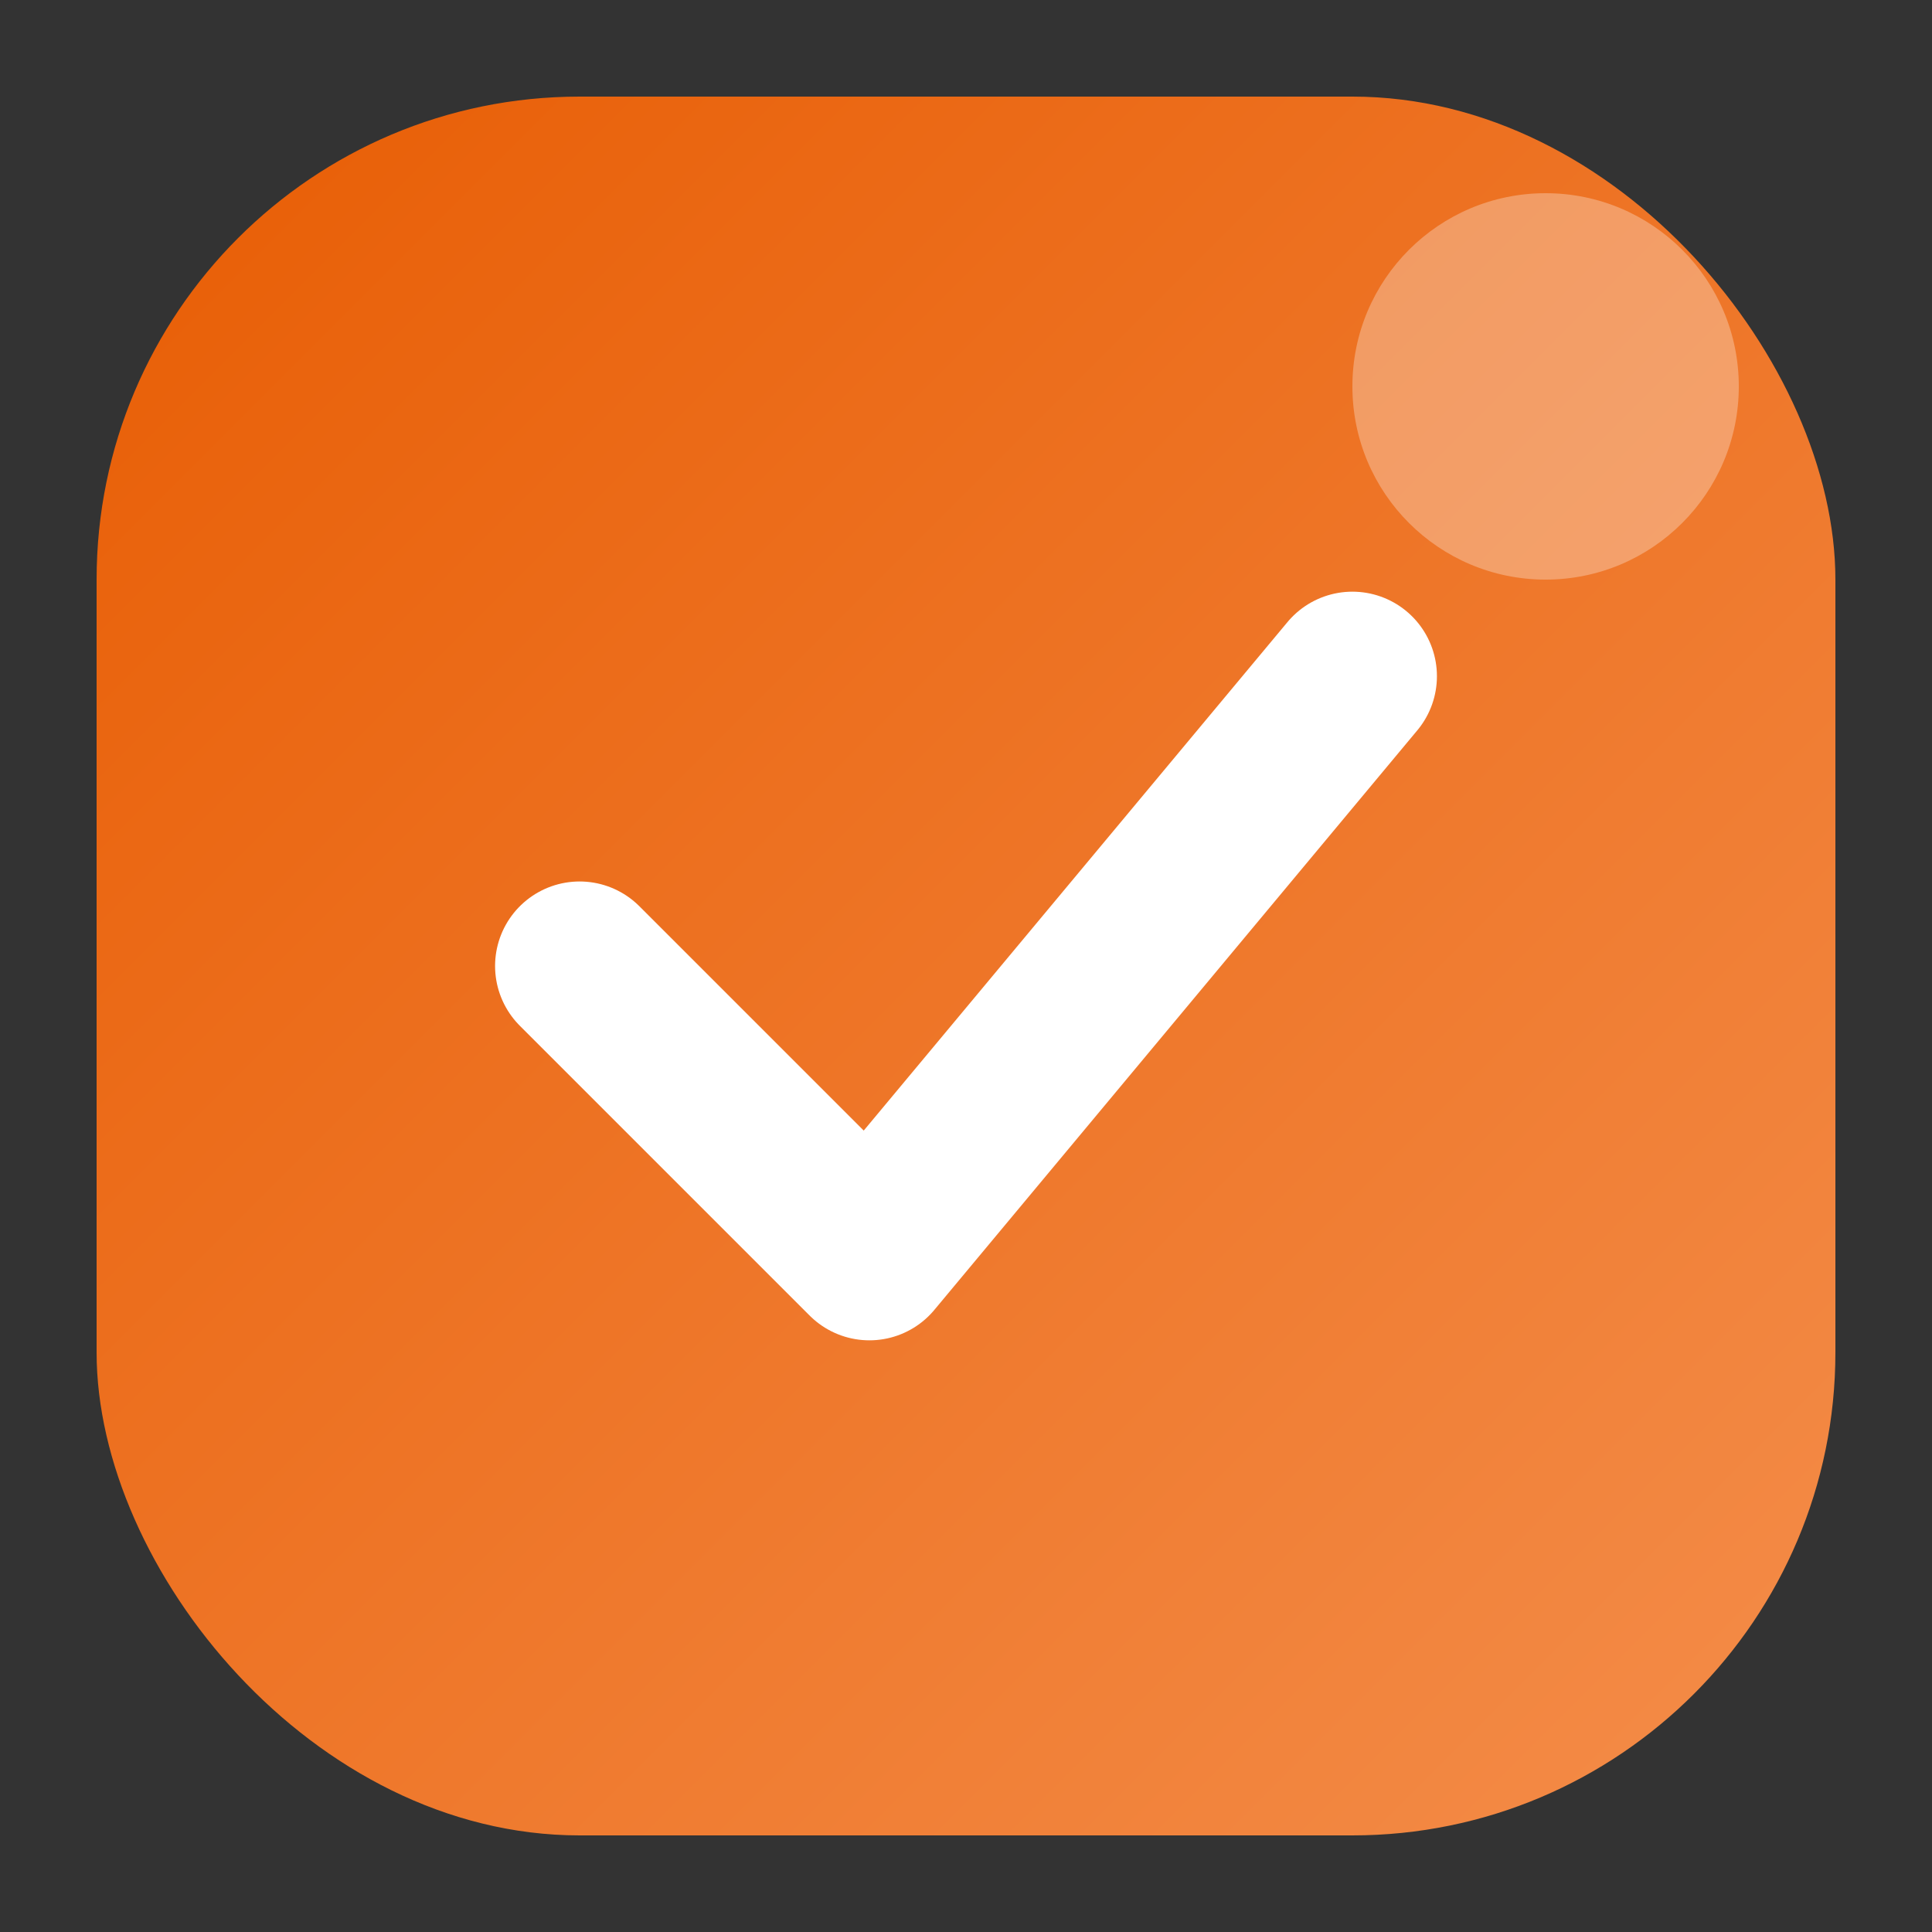
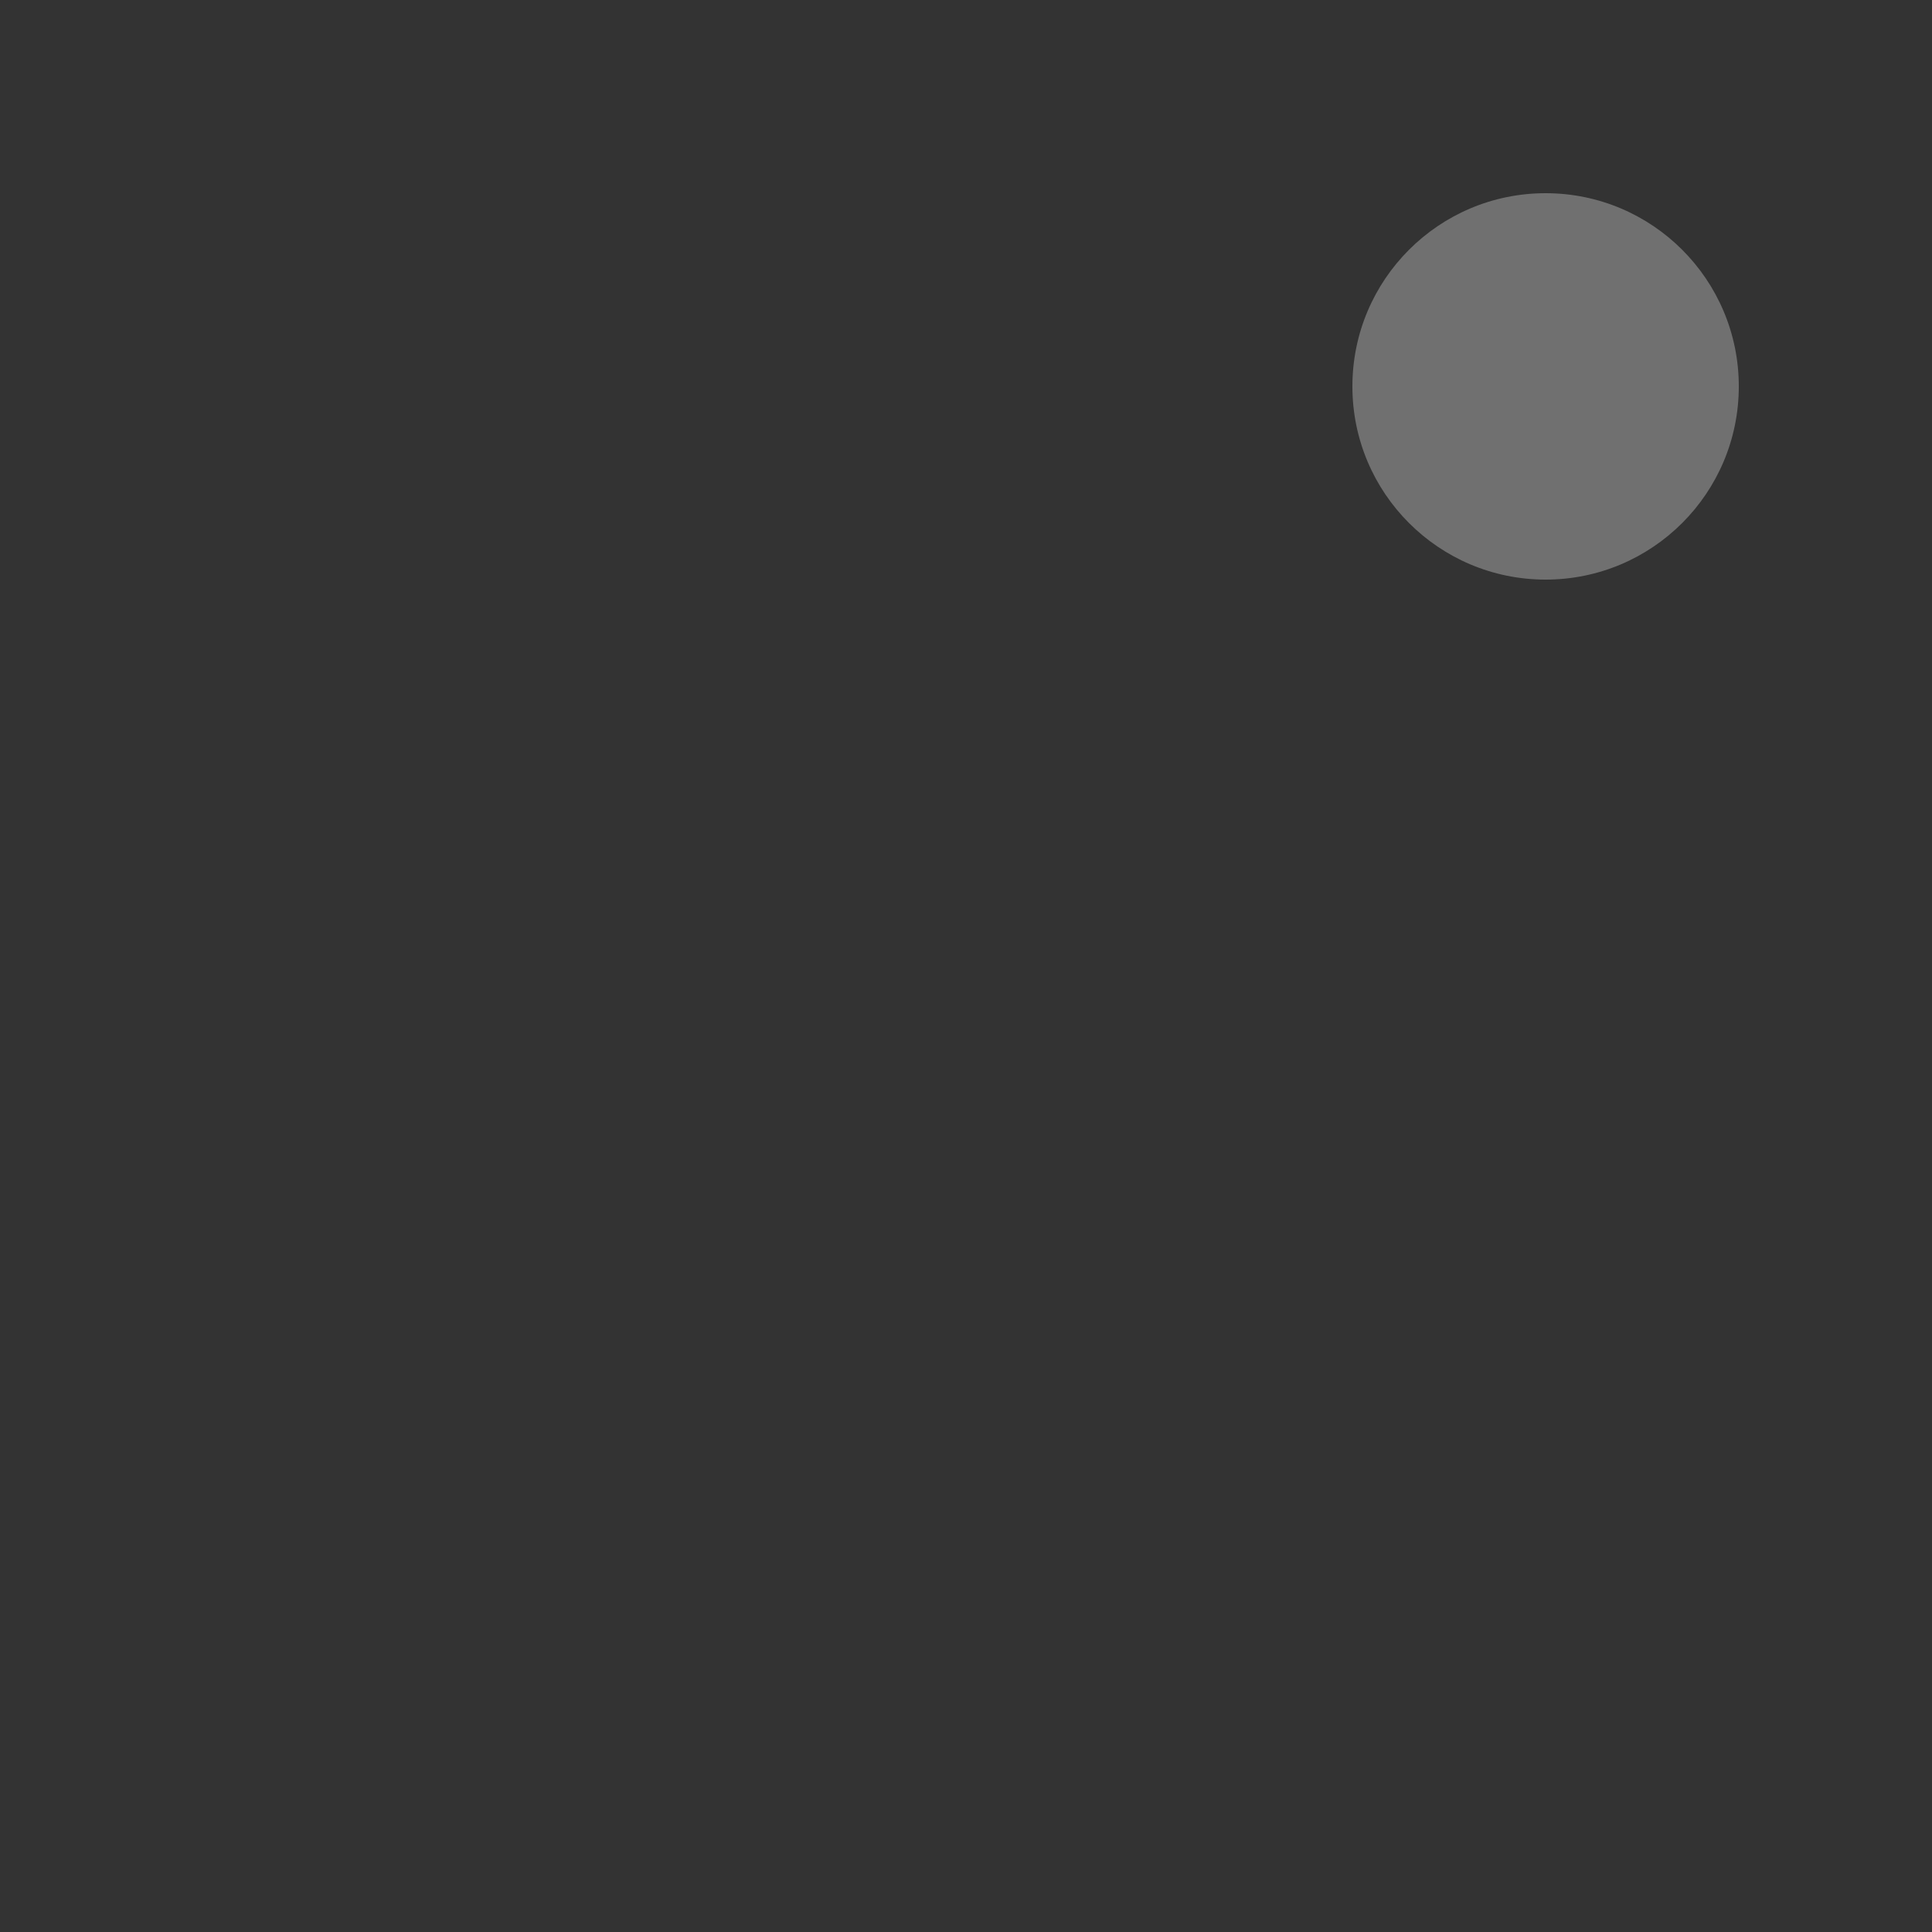
<svg xmlns="http://www.w3.org/2000/svg" width="40" height="40" viewBox="0 0 40 40" fill="none">
  <rect x="0" y="0" width="40" height="40" fill="#333333" stroke="none" />
  <defs>
    <linearGradient id="gradient" x1="0%" y1="0%" x2="100%" y2="100%">
      <stop offset="0%" style="stop-color:#e85d04" />
      <stop offset="100%" style="stop-color:#f48d4a" />
    </linearGradient>
  </defs>
-   <rect x="2" y="2" width="36" height="36" rx="10" fill="url(#gradient)" />
-   <path d="M12 20L18 26L28 14" stroke="white" stroke-width="3.5" stroke-linecap="round" stroke-linejoin="round" />
  <circle cx="32" cy="8" r="4" fill="white" fill-opacity="0.3" />
</svg>